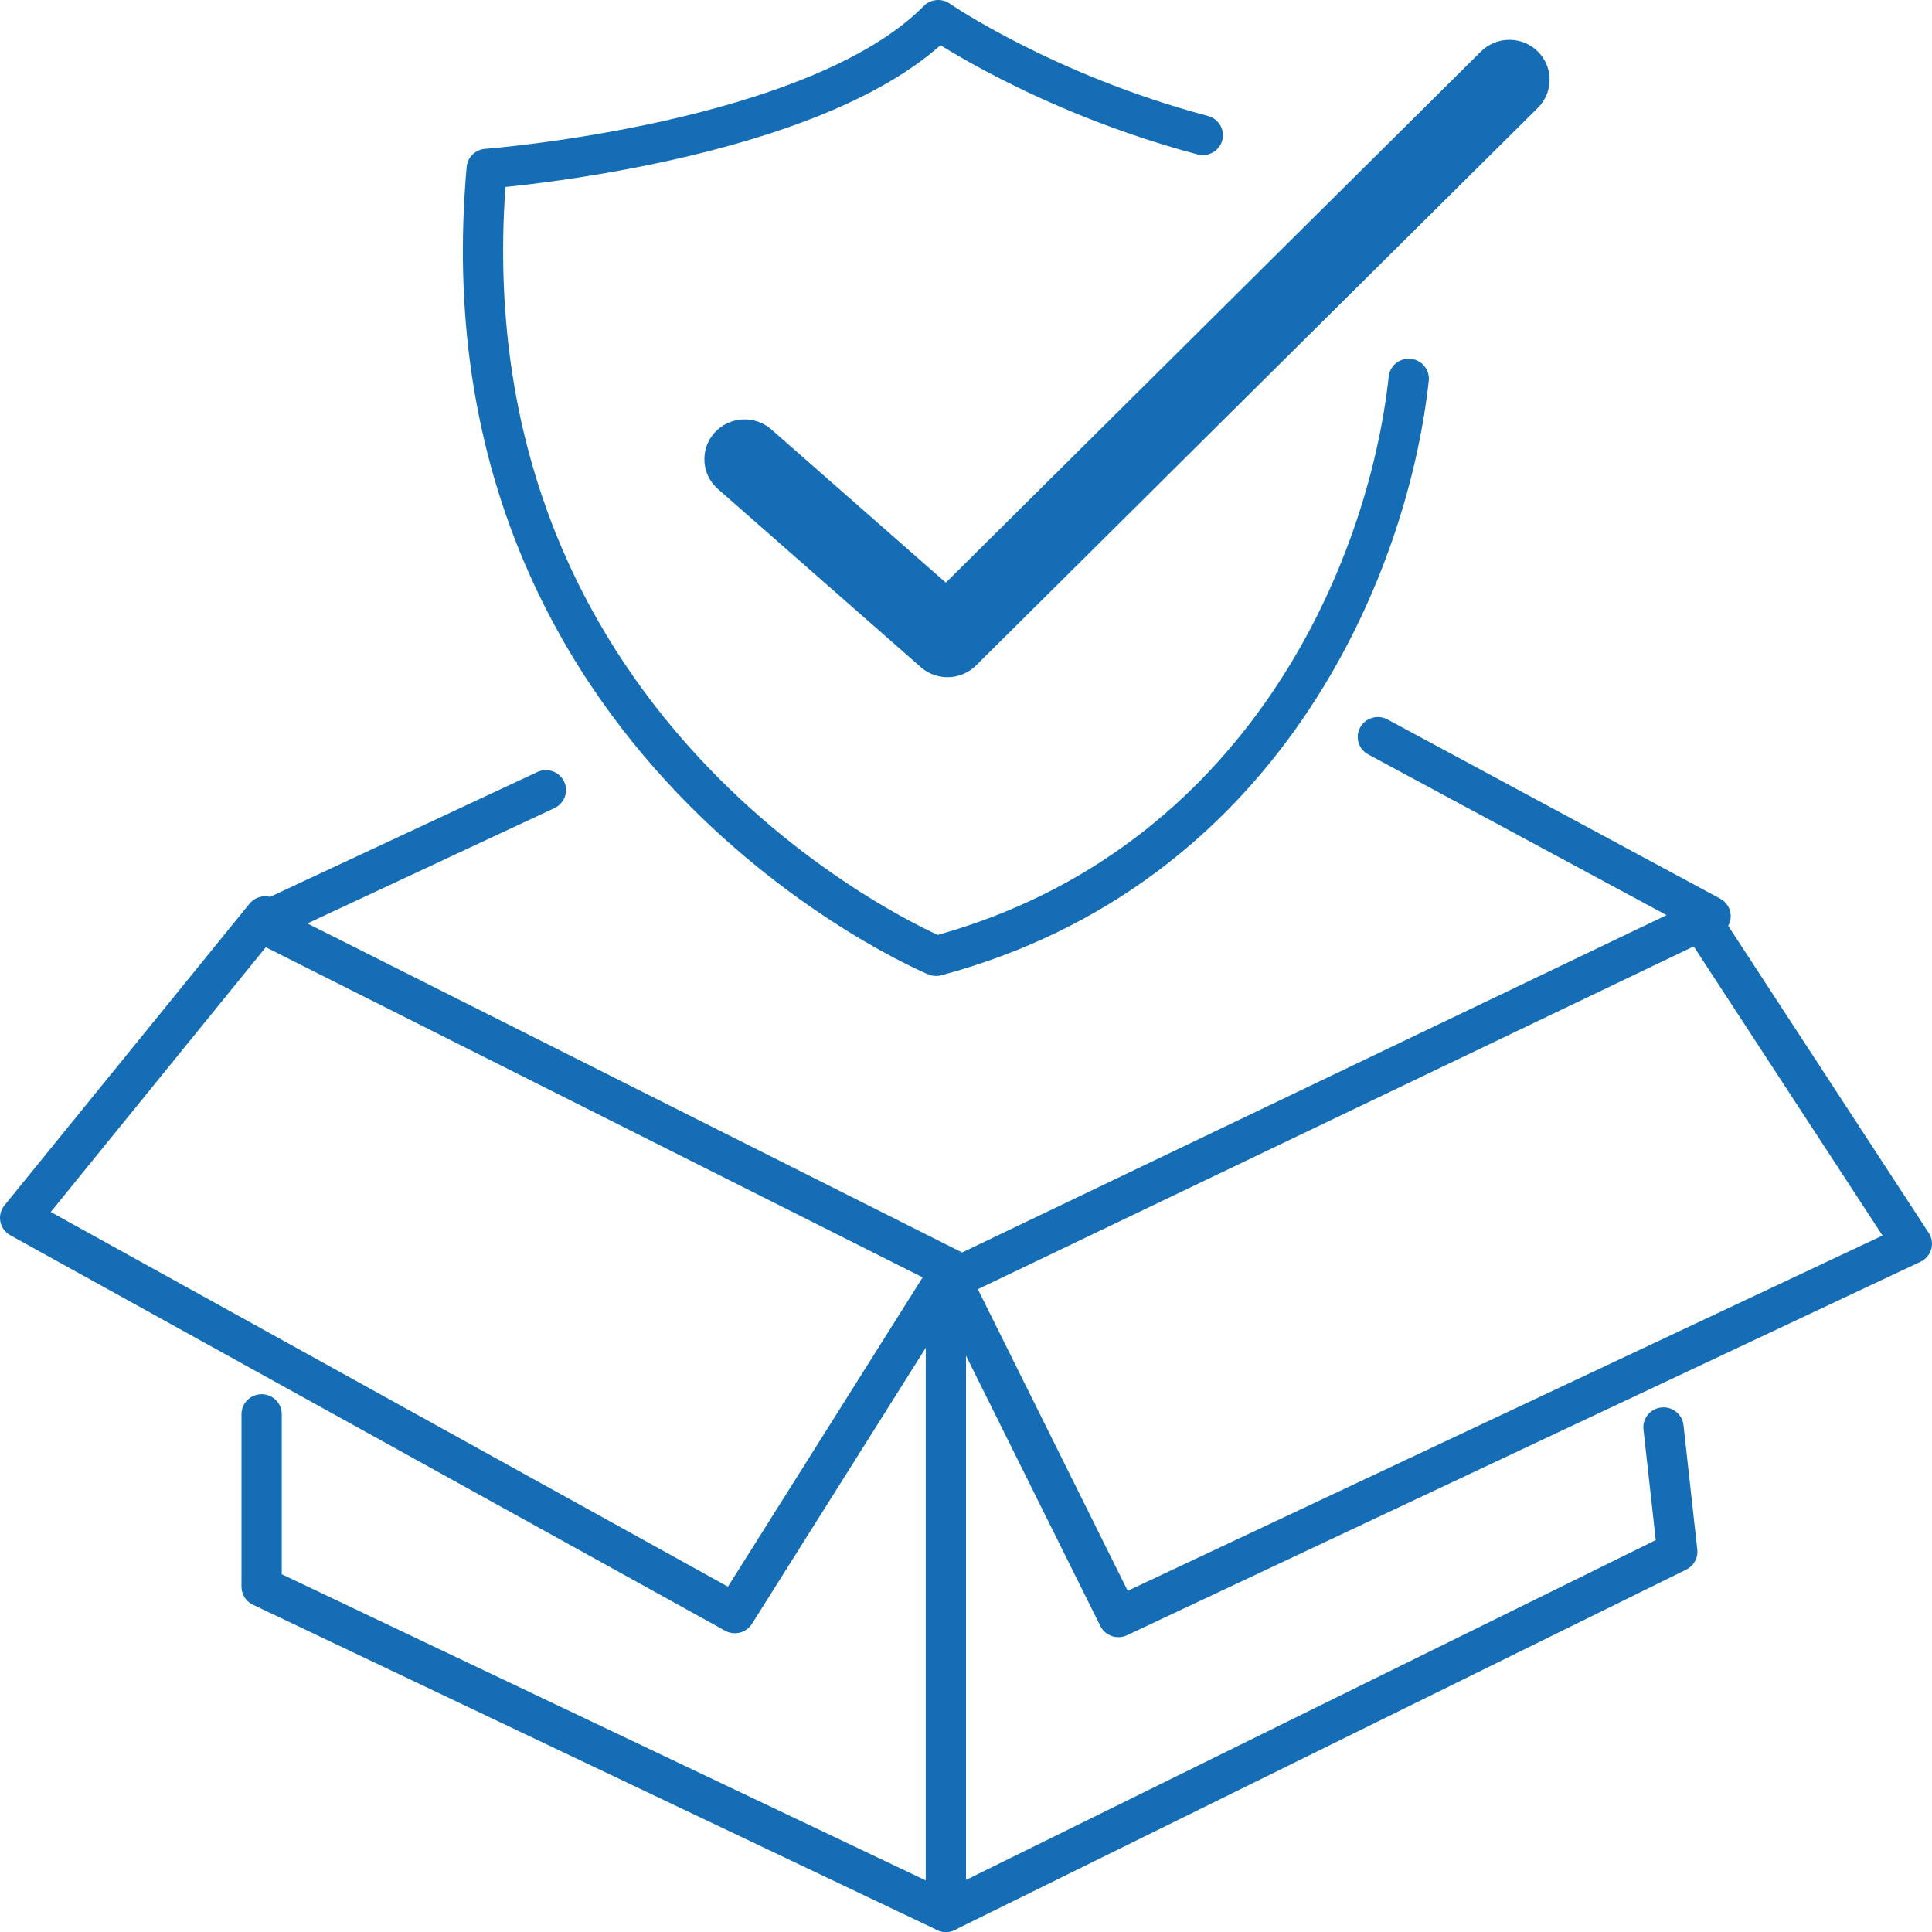
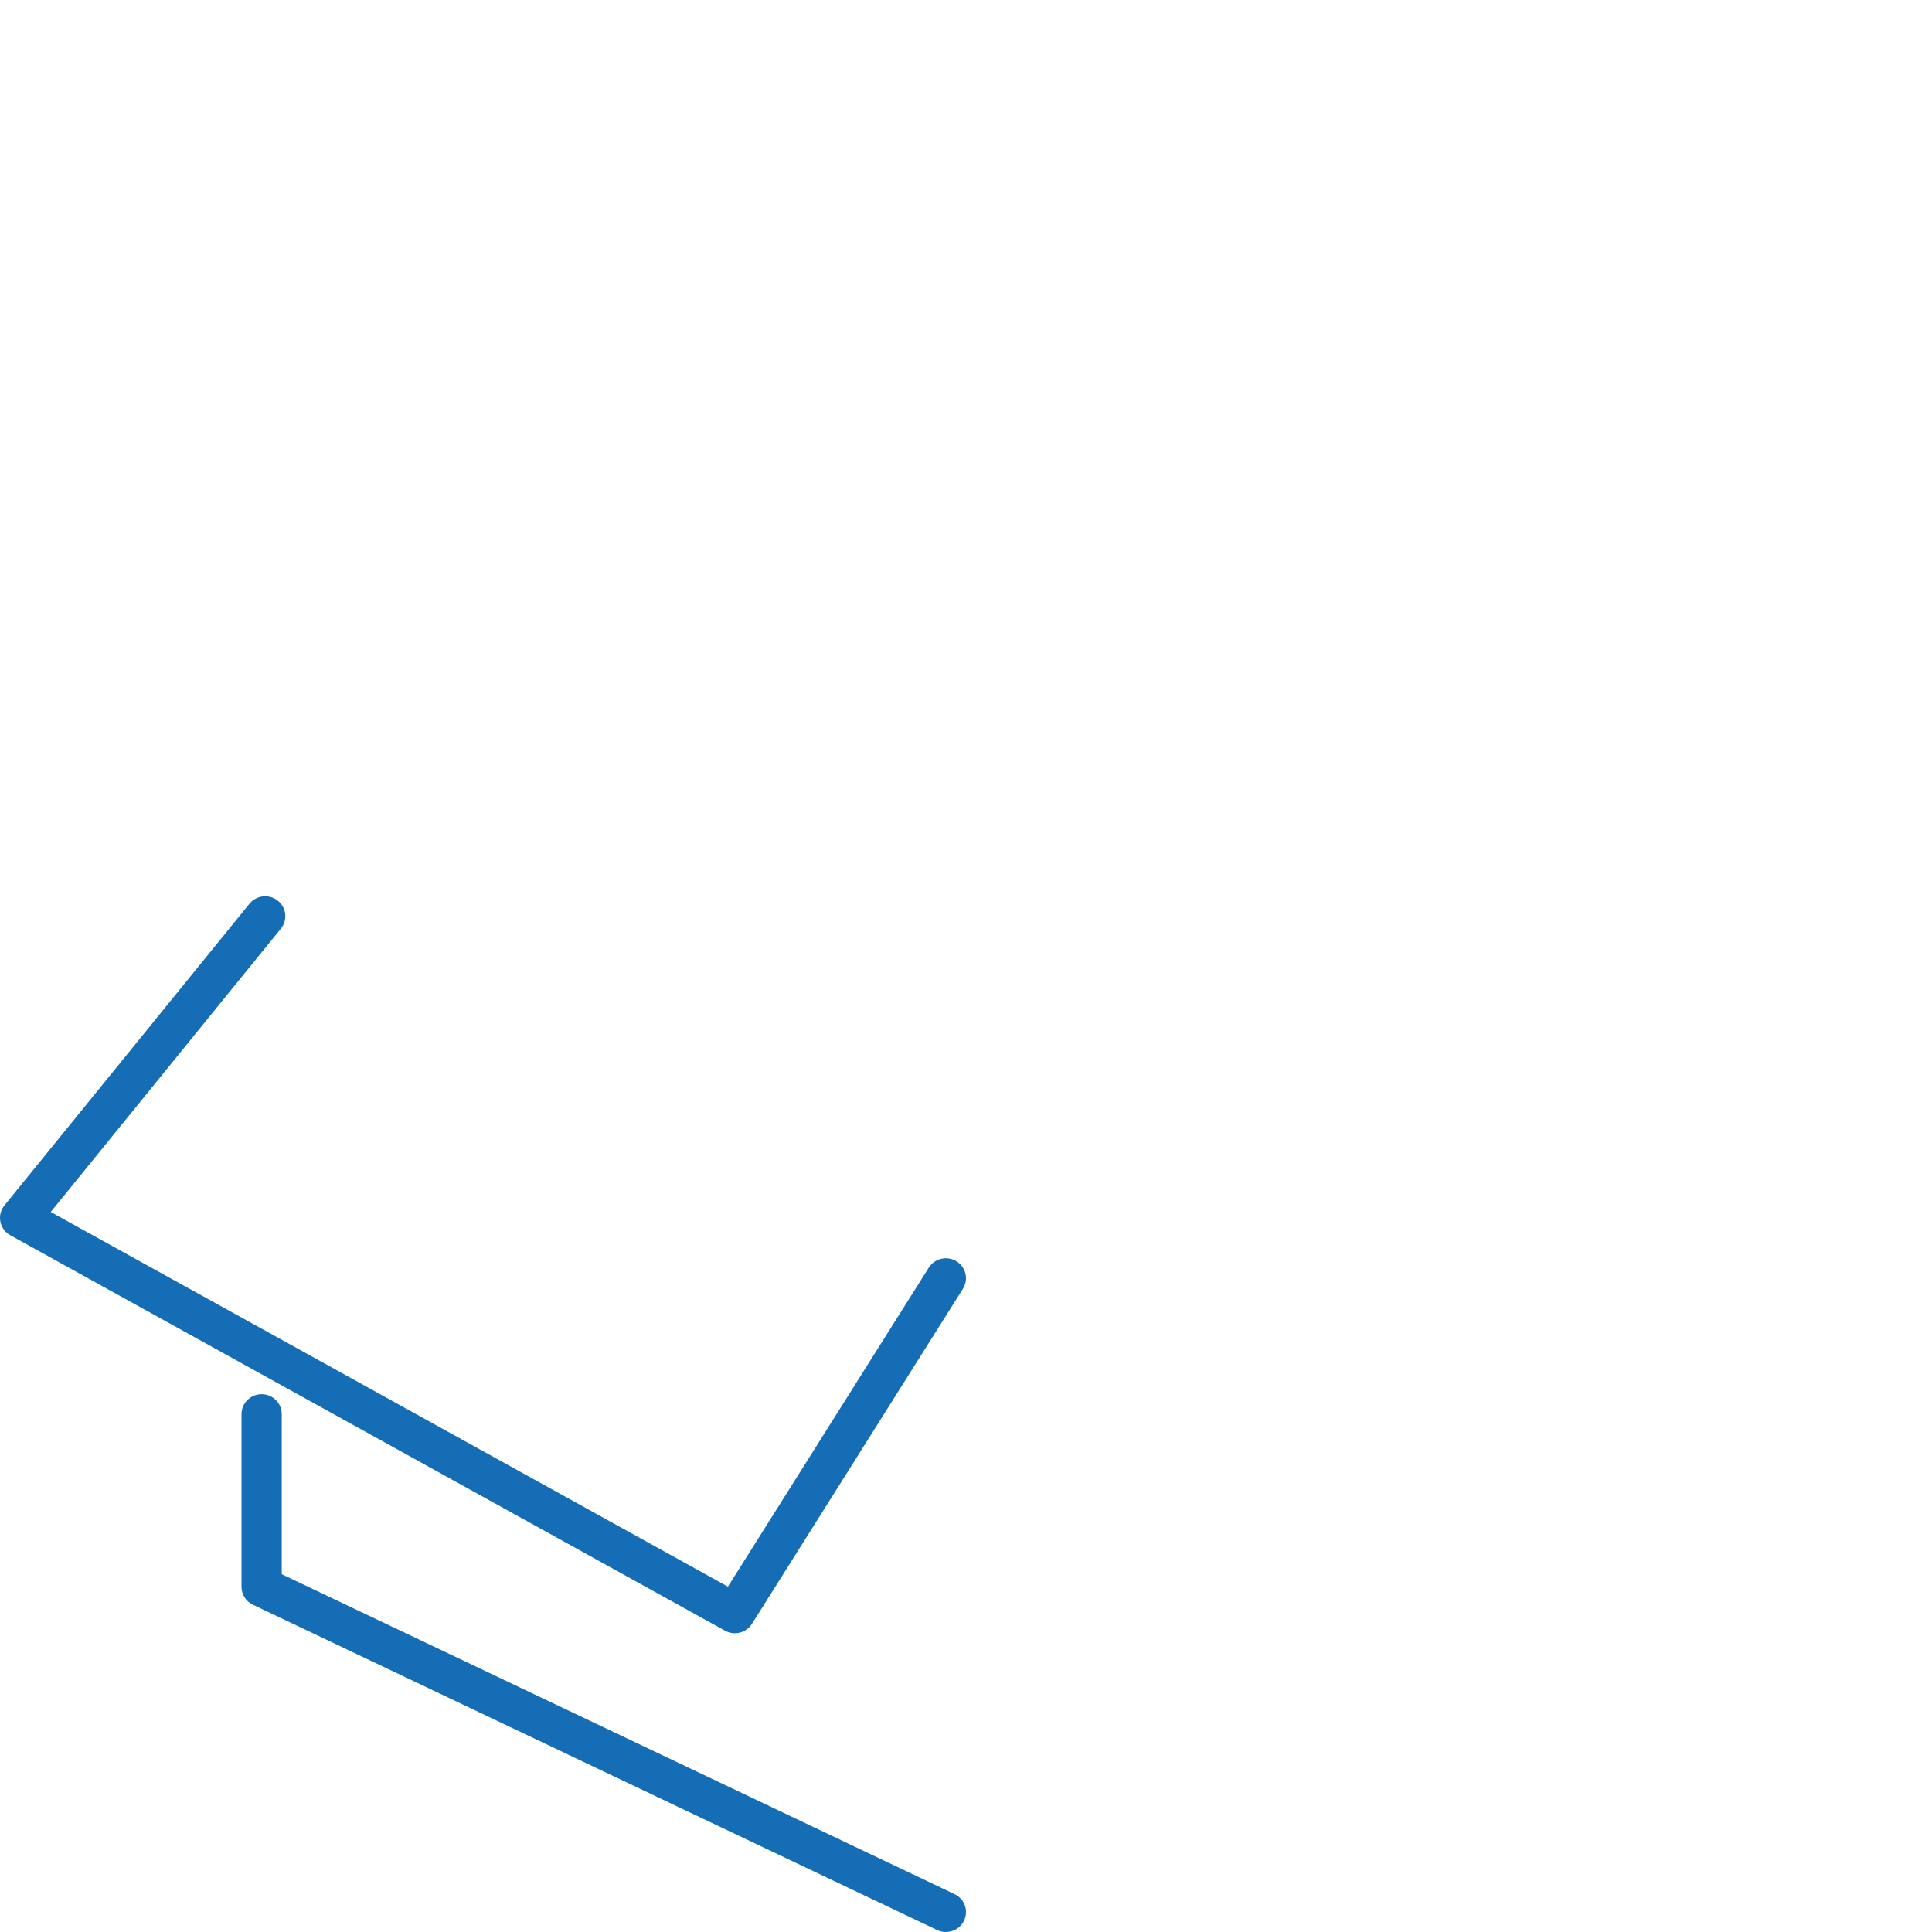
<svg xmlns="http://www.w3.org/2000/svg" width="88" height="88" viewBox="0 0 88 88" fill="none">
-   <path fill-rule="evenodd" clip-rule="evenodd" d="M43.258 0.163C42.89 -0.091 42.391 -0.044 42.077 0.273C40.807 1.56 38.953 2.631 36.819 3.508C34.695 4.381 32.353 5.038 30.162 5.526C27.973 6.013 25.953 6.327 24.479 6.519C23.743 6.615 23.145 6.68 22.732 6.722C22.526 6.742 22.366 6.757 22.258 6.766C22.205 6.771 22.164 6.774 22.137 6.776L22.107 6.779L22.101 6.779L22.099 6.779C22.099 6.779 22.099 6.779 22.099 6.779C21.652 6.813 21.295 7.162 21.256 7.604C20.057 21.103 25.303 30.314 30.858 36.133C33.629 39.035 36.472 41.091 38.624 42.423C39.701 43.089 40.607 43.575 41.248 43.897C41.569 44.058 41.823 44.177 41.999 44.258C42.088 44.298 42.157 44.328 42.204 44.349C42.228 44.359 42.247 44.367 42.26 44.373L42.276 44.38L42.281 44.382L42.282 44.382C42.283 44.383 42.284 44.383 42.638 43.546L42.284 44.383C42.472 44.461 42.681 44.475 42.879 44.422C58.112 40.326 64.078 26.49 65.078 17.345C65.132 16.846 64.769 16.399 64.265 16.345C63.762 16.291 63.31 16.651 63.255 17.149C62.306 25.827 56.703 38.656 42.712 42.585C42.557 42.514 42.343 42.412 42.077 42.278C41.479 41.979 40.622 41.519 39.596 40.884C37.544 39.615 34.831 37.653 32.191 34.887C27.029 29.48 22.133 20.993 23.022 8.516C23.444 8.473 24.022 8.409 24.719 8.318C26.231 8.121 28.307 7.798 30.564 7.296C32.817 6.795 35.268 6.11 37.522 5.184C39.506 4.368 41.385 3.346 42.84 2.059C42.925 2.112 43.018 2.169 43.118 2.23C43.699 2.582 44.547 3.069 45.623 3.616C47.773 4.71 50.847 6.049 54.547 7.034C55.036 7.164 55.539 6.877 55.671 6.393C55.802 5.91 55.512 5.412 55.023 5.282C51.476 4.338 48.524 3.052 46.461 2.002C45.429 1.478 44.622 1.014 44.076 0.683C43.803 0.517 43.595 0.385 43.457 0.295C43.388 0.251 43.336 0.216 43.303 0.194L43.267 0.17L43.259 0.164L43.258 0.163Z" fill="#146DB5" />
-   <path fill-rule="evenodd" clip-rule="evenodd" d="M61.955 33.133C62.197 32.693 62.754 32.531 63.198 32.77L78.355 40.934C78.657 41.096 78.841 41.412 78.833 41.752C78.825 42.092 78.625 42.399 78.316 42.547L44.211 58.878C43.954 59.002 43.652 58.999 43.397 58.871L11.502 42.842C11.19 42.686 10.995 42.367 11 42.02C11.005 41.674 11.209 41.361 11.525 41.213L24.474 35.166C24.932 34.952 25.478 35.146 25.694 35.599C25.91 36.052 25.714 36.593 25.256 36.807L14.001 42.063L43.822 57.049L75.911 41.683L62.322 34.364C61.877 34.124 61.713 33.573 61.955 33.133Z" fill="#146DB5" />
-   <path fill-rule="evenodd" clip-rule="evenodd" d="M76.841 40.97C77.267 40.698 77.834 40.819 78.109 41.239L87.853 56.161C87.996 56.38 88.037 56.65 87.965 56.901C87.893 57.152 87.715 57.36 87.477 57.472L51.335 74.482C50.882 74.695 50.34 74.509 50.119 74.063L44 61.749V85.628L75.417 70.15L74.858 65.11C74.803 64.612 75.166 64.164 75.669 64.109C76.173 64.055 76.625 64.414 76.681 64.912L77.309 70.581C77.351 70.959 77.151 71.322 76.807 71.492L43.492 87.905C43.208 88.045 42.871 88.029 42.601 87.864C42.331 87.698 42.167 87.407 42.167 87.093V57.848C42.167 57.426 42.461 57.06 42.876 56.964C43.291 56.869 43.718 57.069 43.906 57.447L51.365 72.459L85.747 56.278L76.569 42.224C76.294 41.803 76.416 41.242 76.841 40.97Z" fill="#146DB5" />
  <path fill-rule="evenodd" clip-rule="evenodd" d="M12.653 41.025C13.047 41.339 13.11 41.91 12.793 42.3L2.311 55.204L33.156 72.27L42.305 57.74C42.573 57.315 43.139 57.185 43.568 57.45C43.998 57.715 44.129 58.274 43.861 58.7L34.25 73.964C33.991 74.375 33.452 74.513 33.025 74.276L0.469 56.264C0.234 56.134 0.068 55.908 0.017 55.645C-0.035 55.383 0.033 55.112 0.202 54.904L11.364 41.163C11.681 40.773 12.258 40.711 12.653 41.025Z" fill="#146DB5" />
  <path fill-rule="evenodd" clip-rule="evenodd" d="M11.917 63.505C12.423 63.505 12.833 63.911 12.833 64.412V71.704L43.48 86.275C43.937 86.492 44.129 87.034 43.91 87.485C43.69 87.937 43.143 88.127 42.686 87.91L11.52 73.093C11.202 72.942 11 72.624 11 72.275V64.412C11 63.911 11.41 63.505 11.917 63.505Z" fill="#146DB5" />
-   <path fill-rule="evenodd" clip-rule="evenodd" d="M70.044 2.344C70.761 3.052 70.763 4.2 70.048 4.91L44.456 30.312C43.771 30.992 42.668 31.026 41.942 30.388L32.7 22.274C31.943 21.609 31.873 20.462 32.545 19.713C33.217 18.963 34.376 18.895 35.133 19.56L43.081 26.538L67.452 2.348C68.167 1.638 69.328 1.636 70.044 2.344Z" fill="#146DB5" />
</svg>